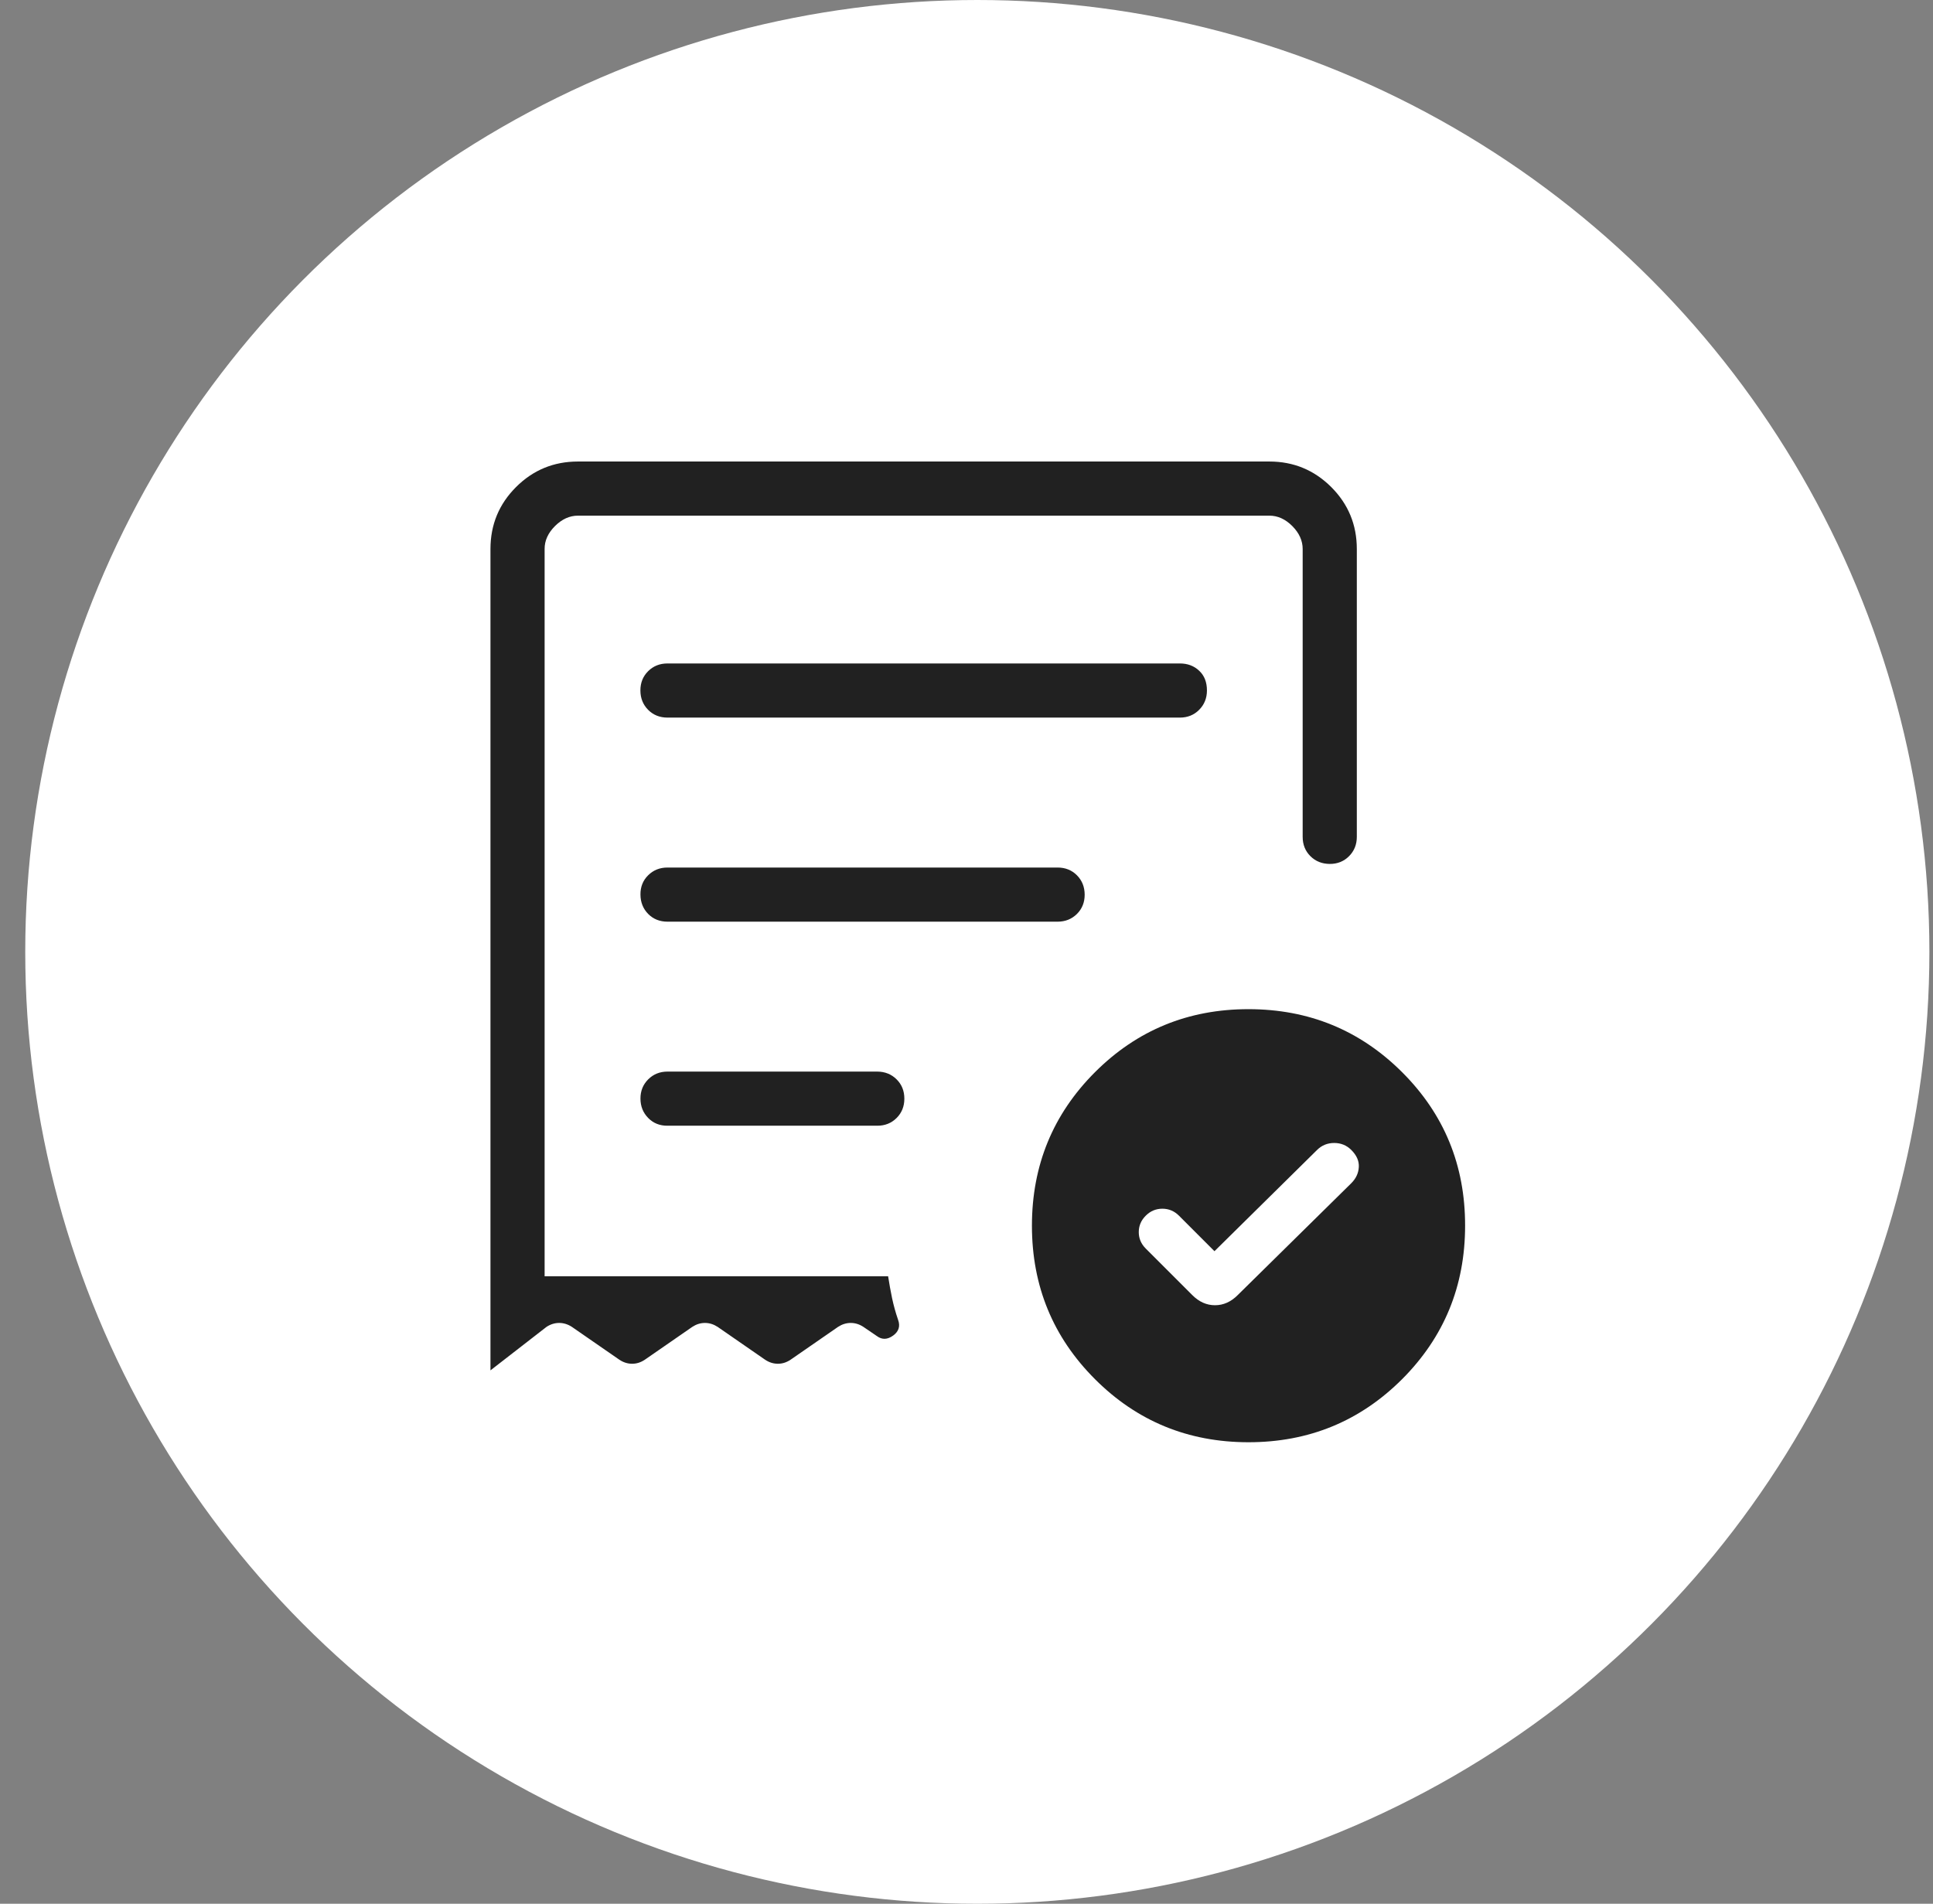
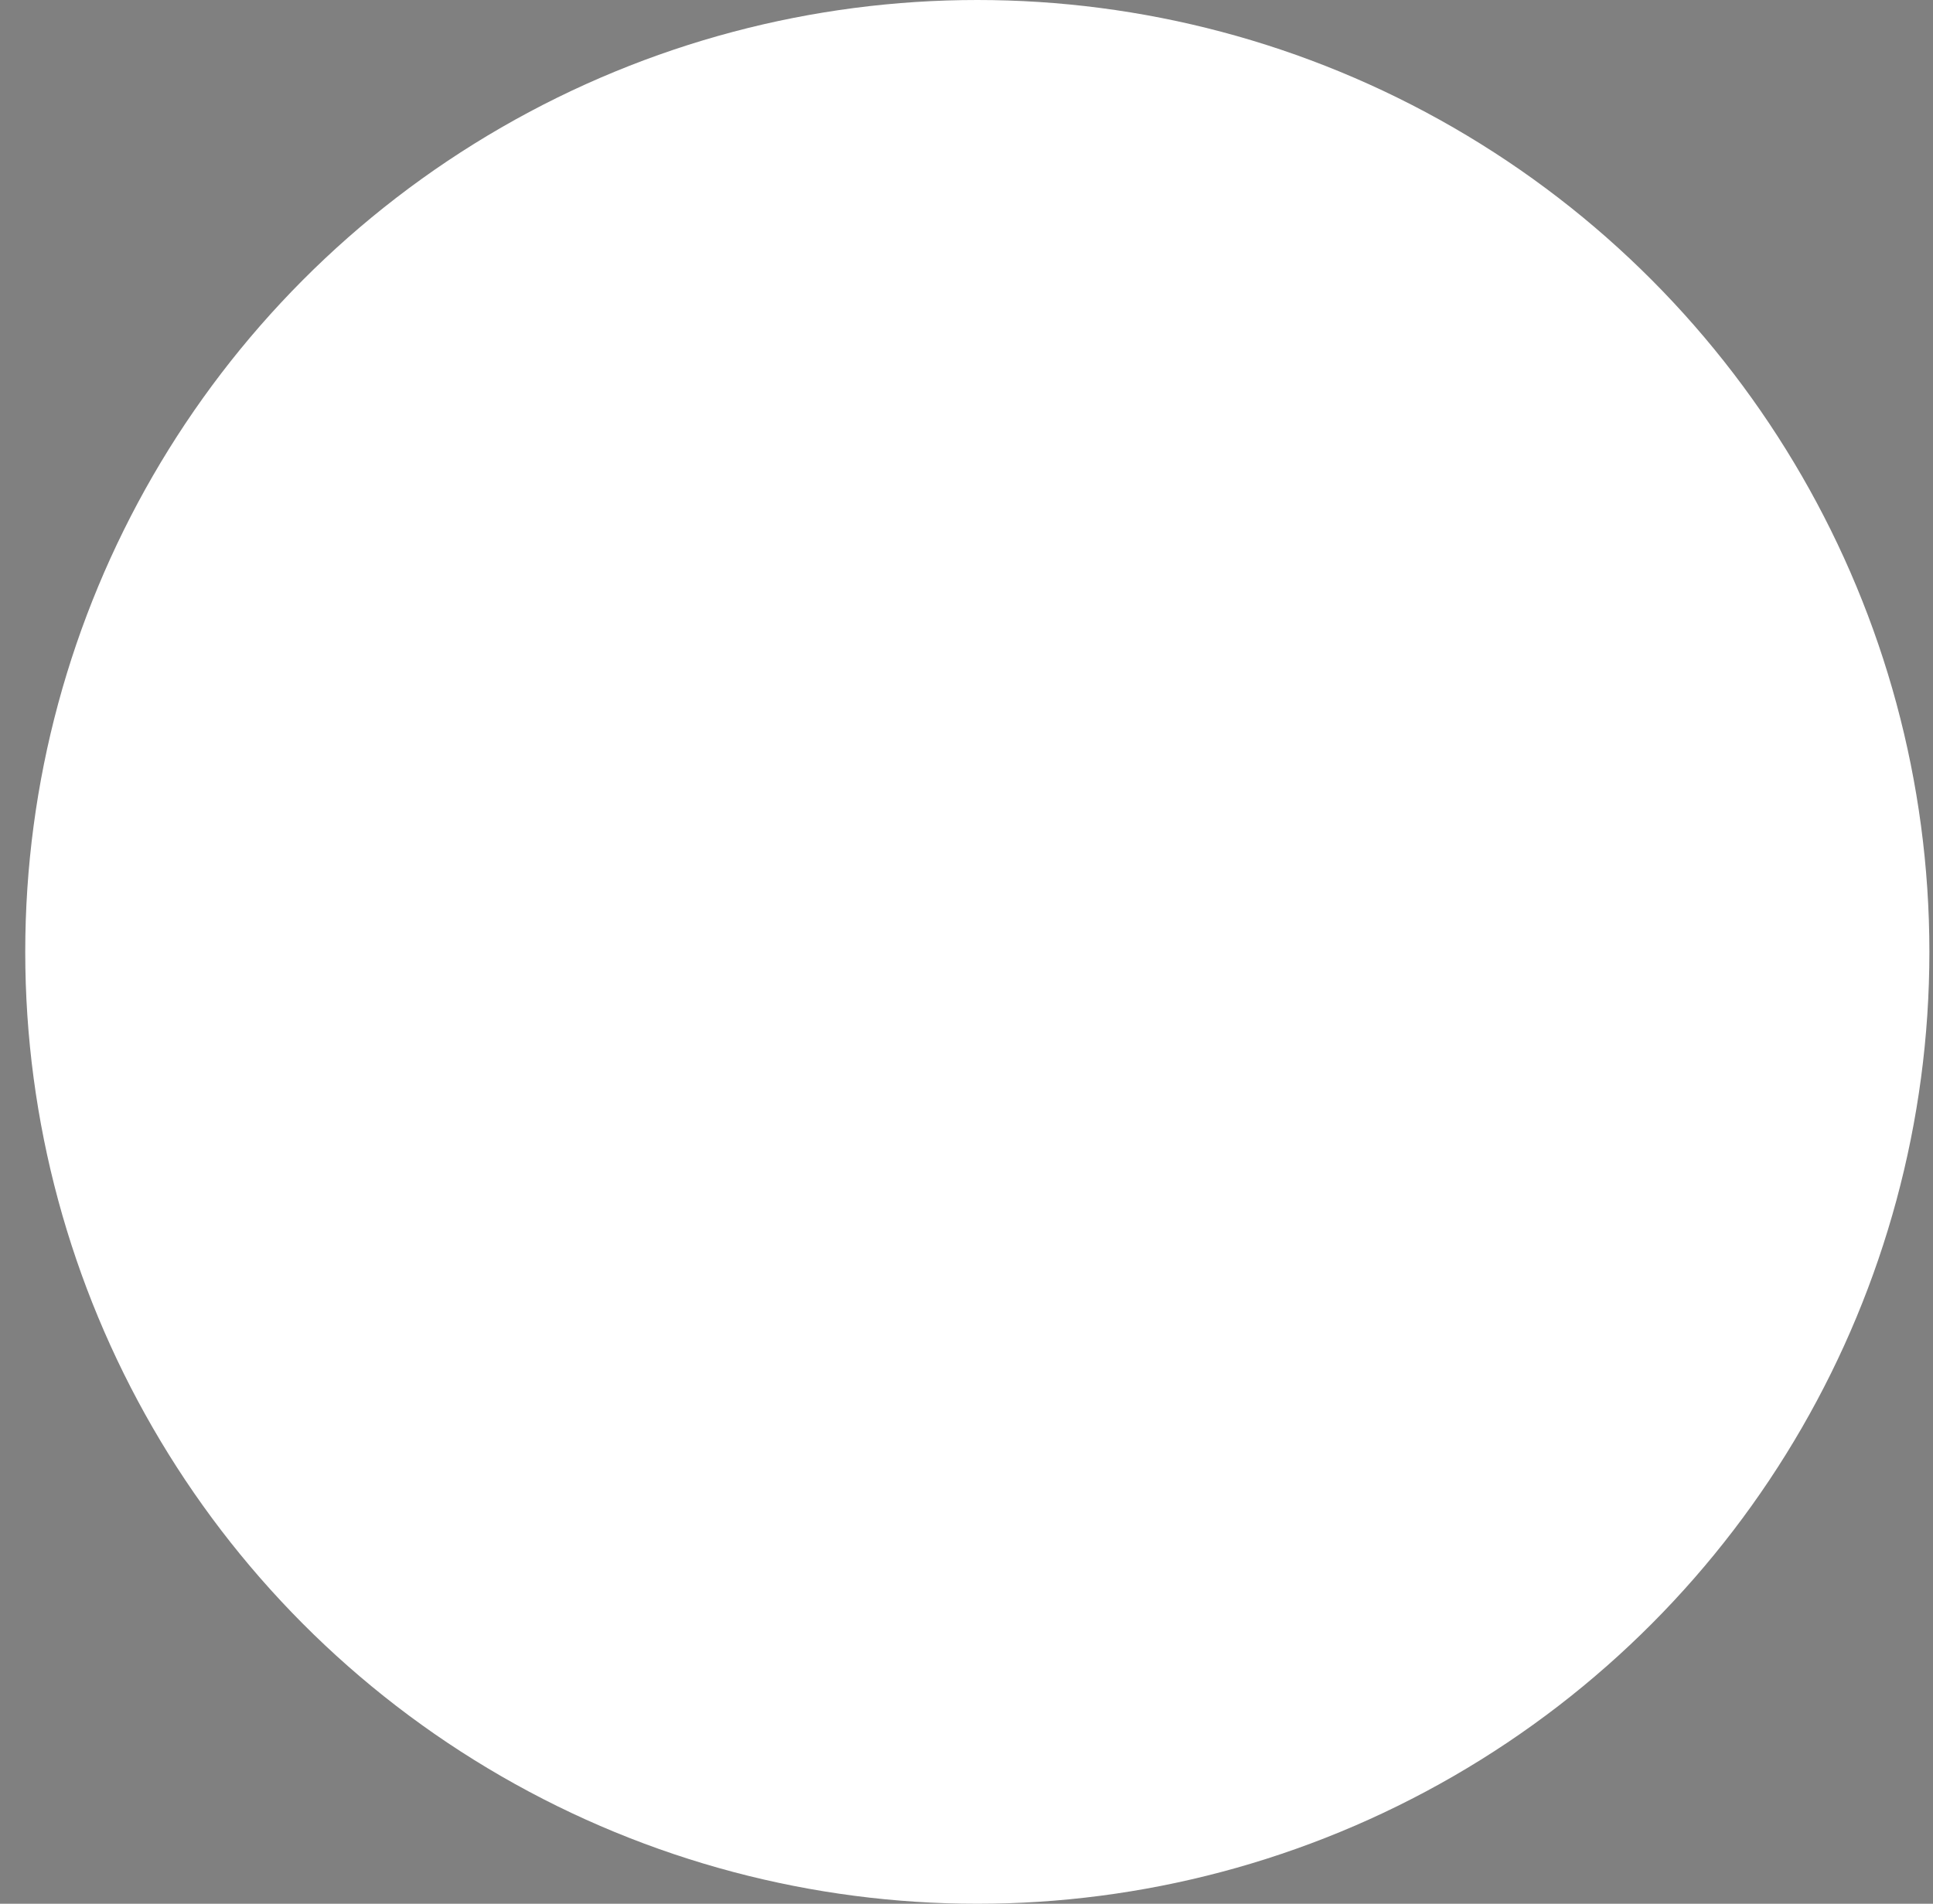
<svg xmlns="http://www.w3.org/2000/svg" width="67" height="66" viewBox="0 0 67 66" fill="none">
  <rect x="0" y="0" width="67" height="66" fill="#808080" stroke="none" />
  <circle cx="33.875" cy="33" r="33" fill="white" />
  <g clip-path="url(#clip0_4812_2096)">
-     <path d="M42.095 43.377L40.865 42.146C40.703 41.984 40.511 41.904 40.289 41.904C40.066 41.904 39.874 41.984 39.713 42.146C39.552 42.306 39.471 42.496 39.471 42.715C39.471 42.934 39.552 43.124 39.713 43.285L41.327 44.899C41.56 45.133 41.822 45.25 42.113 45.25C42.405 45.25 42.667 45.133 42.9 44.899L46.837 41.02C46.999 40.858 47.086 40.673 47.098 40.462C47.111 40.251 47.024 40.053 46.837 39.867C46.676 39.706 46.478 39.625 46.244 39.625C46.01 39.625 45.812 39.707 45.649 39.869L42.095 43.377ZM23.137 24.878H40.895C41.162 24.878 41.385 24.788 41.563 24.609C41.742 24.43 41.833 24.207 41.834 23.939C41.834 23.648 41.744 23.419 41.563 23.252C41.385 23.084 41.162 23.001 40.895 23.001H23.135C22.869 23.001 22.645 23.09 22.465 23.269C22.285 23.448 22.196 23.671 22.197 23.939C22.198 24.207 22.288 24.43 22.465 24.609C22.643 24.788 22.868 24.878 23.137 24.878ZM43.275 50C41.184 50 39.411 49.271 37.954 47.814C36.497 46.357 35.768 44.584 35.768 42.493C35.768 40.402 36.497 38.628 37.954 37.17C39.412 35.713 41.186 34.985 43.275 34.986C45.365 34.987 47.139 35.715 48.598 37.17C50.057 38.626 50.785 40.4 50.782 42.493C50.782 44.583 50.054 46.356 48.598 47.814C47.139 49.271 45.365 50 43.275 50ZM17 19.033C17 18.192 17.295 17.477 17.886 16.886C18.476 16.296 19.192 16 20.033 16H43.998C44.836 16 45.551 16.296 46.143 16.886C46.733 17.477 47.029 18.192 47.029 19.033V29.012C47.029 29.279 46.939 29.502 46.76 29.682C46.581 29.862 46.358 29.952 46.09 29.951C45.823 29.949 45.599 29.86 45.42 29.682C45.241 29.504 45.152 29.281 45.152 29.012V19.033C45.152 18.744 45.032 18.479 44.792 18.237C44.551 17.996 44.286 17.876 43.996 17.877H20.033C19.744 17.877 19.479 17.997 19.237 18.237C18.996 18.478 18.875 18.743 18.877 19.033V44.246H30.783C30.822 44.499 30.868 44.752 30.92 45.004C30.974 45.257 31.043 45.506 31.127 45.751C31.21 45.975 31.154 46.158 30.958 46.301C30.76 46.445 30.572 46.451 30.395 46.32L29.927 46.001C29.788 45.91 29.642 45.864 29.488 45.864C29.334 45.864 29.187 45.91 29.047 46.001L27.401 47.14C27.262 47.233 27.116 47.279 26.962 47.279C26.808 47.279 26.661 47.233 26.521 47.14L24.875 46.001C24.735 45.91 24.588 45.864 24.434 45.864C24.28 45.864 24.134 45.91 23.995 46.001L22.349 47.14C22.21 47.233 22.064 47.279 21.91 47.279C21.756 47.279 21.609 47.233 21.469 47.14L19.823 46.001C19.683 45.91 19.535 45.864 19.382 45.864C19.228 45.864 19.081 45.91 18.942 46.001L17 47.508V19.033ZM23.137 39.027H30.408C30.676 39.027 30.899 38.937 31.078 38.758C31.257 38.579 31.346 38.356 31.346 38.088C31.346 37.821 31.257 37.598 31.078 37.42C30.899 37.242 30.676 37.152 30.408 37.15H23.137C22.871 37.15 22.647 37.24 22.467 37.42C22.287 37.6 22.198 37.823 22.199 38.088C22.2 38.353 22.289 38.577 22.467 38.758C22.645 38.94 22.868 39.029 23.137 39.027ZM23.137 31.953H36.657C36.924 31.953 37.147 31.863 37.328 31.685C37.508 31.506 37.597 31.282 37.596 31.015C37.595 30.747 37.505 30.523 37.328 30.345C37.15 30.166 36.926 30.076 36.657 30.076H23.135C22.869 30.076 22.645 30.166 22.465 30.345C22.285 30.523 22.196 30.747 22.199 31.015C22.201 31.282 22.291 31.506 22.467 31.685C22.643 31.863 22.867 31.953 23.137 31.953Z" fill="#212121" />
+     <path d="M42.095 43.377L40.865 42.146C40.703 41.984 40.511 41.904 40.289 41.904C40.066 41.904 39.874 41.984 39.713 42.146C39.552 42.306 39.471 42.496 39.471 42.715C39.471 42.934 39.552 43.124 39.713 43.285L41.327 44.899C41.56 45.133 41.822 45.25 42.113 45.25C42.405 45.25 42.667 45.133 42.9 44.899L46.837 41.02C46.999 40.858 47.086 40.673 47.098 40.462C47.111 40.251 47.024 40.053 46.837 39.867C46.676 39.706 46.478 39.625 46.244 39.625C46.01 39.625 45.812 39.707 45.649 39.869L42.095 43.377ZM23.137 24.878H40.895C41.162 24.878 41.385 24.788 41.563 24.609C41.742 24.43 41.833 24.207 41.834 23.939C41.834 23.648 41.744 23.419 41.563 23.252C41.385 23.084 41.162 23.001 40.895 23.001H23.135C22.869 23.001 22.645 23.09 22.465 23.269C22.285 23.448 22.196 23.671 22.197 23.939C22.198 24.207 22.288 24.43 22.465 24.609C22.643 24.788 22.868 24.878 23.137 24.878ZM43.275 50C41.184 50 39.411 49.271 37.954 47.814C36.497 46.357 35.768 44.584 35.768 42.493C35.768 40.402 36.497 38.628 37.954 37.17C39.412 35.713 41.186 34.985 43.275 34.986C45.365 34.987 47.139 35.715 48.598 37.17C50.057 38.626 50.785 40.4 50.782 42.493C50.782 44.583 50.054 46.356 48.598 47.814C47.139 49.271 45.365 50 43.275 50ZM17 19.033C17 18.192 17.295 17.477 17.886 16.886C18.476 16.296 19.192 16 20.033 16H43.998C44.836 16 45.551 16.296 46.143 16.886C46.733 17.477 47.029 18.192 47.029 19.033V29.012C47.029 29.279 46.939 29.502 46.76 29.682C46.581 29.862 46.358 29.952 46.09 29.951C45.823 29.949 45.599 29.86 45.42 29.682C45.241 29.504 45.152 29.281 45.152 29.012V19.033C45.152 18.744 45.032 18.479 44.792 18.237C44.551 17.996 44.286 17.876 43.996 17.877H20.033C19.744 17.877 19.479 17.997 19.237 18.237C18.996 18.478 18.875 18.743 18.877 19.033V44.246H30.783C30.822 44.499 30.868 44.752 30.92 45.004C30.974 45.257 31.043 45.506 31.127 45.751C31.21 45.975 31.154 46.158 30.958 46.301C30.76 46.445 30.572 46.451 30.395 46.32L29.927 46.001C29.334 45.864 29.187 45.91 29.047 46.001L27.401 47.14C27.262 47.233 27.116 47.279 26.962 47.279C26.808 47.279 26.661 47.233 26.521 47.14L24.875 46.001C24.735 45.91 24.588 45.864 24.434 45.864C24.28 45.864 24.134 45.91 23.995 46.001L22.349 47.14C22.21 47.233 22.064 47.279 21.91 47.279C21.756 47.279 21.609 47.233 21.469 47.14L19.823 46.001C19.683 45.91 19.535 45.864 19.382 45.864C19.228 45.864 19.081 45.91 18.942 46.001L17 47.508V19.033ZM23.137 39.027H30.408C30.676 39.027 30.899 38.937 31.078 38.758C31.257 38.579 31.346 38.356 31.346 38.088C31.346 37.821 31.257 37.598 31.078 37.42C30.899 37.242 30.676 37.152 30.408 37.15H23.137C22.871 37.15 22.647 37.24 22.467 37.42C22.287 37.6 22.198 37.823 22.199 38.088C22.2 38.353 22.289 38.577 22.467 38.758C22.645 38.94 22.868 39.029 23.137 39.027ZM23.137 31.953H36.657C36.924 31.953 37.147 31.863 37.328 31.685C37.508 31.506 37.597 31.282 37.596 31.015C37.595 30.747 37.505 30.523 37.328 30.345C37.15 30.166 36.926 30.076 36.657 30.076H23.135C22.869 30.076 22.645 30.166 22.465 30.345C22.285 30.523 22.196 30.747 22.199 31.015C22.201 31.282 22.291 31.506 22.467 31.685C22.643 31.863 22.867 31.953 23.137 31.953Z" fill="#212121" />
  </g>
  <defs>
    <clipPath id="clip0_4812_2096">
-       <rect width="34" height="34" fill="white" transform="translate(17 16)" />
-     </clipPath>
+       </clipPath>
  </defs>
</svg>